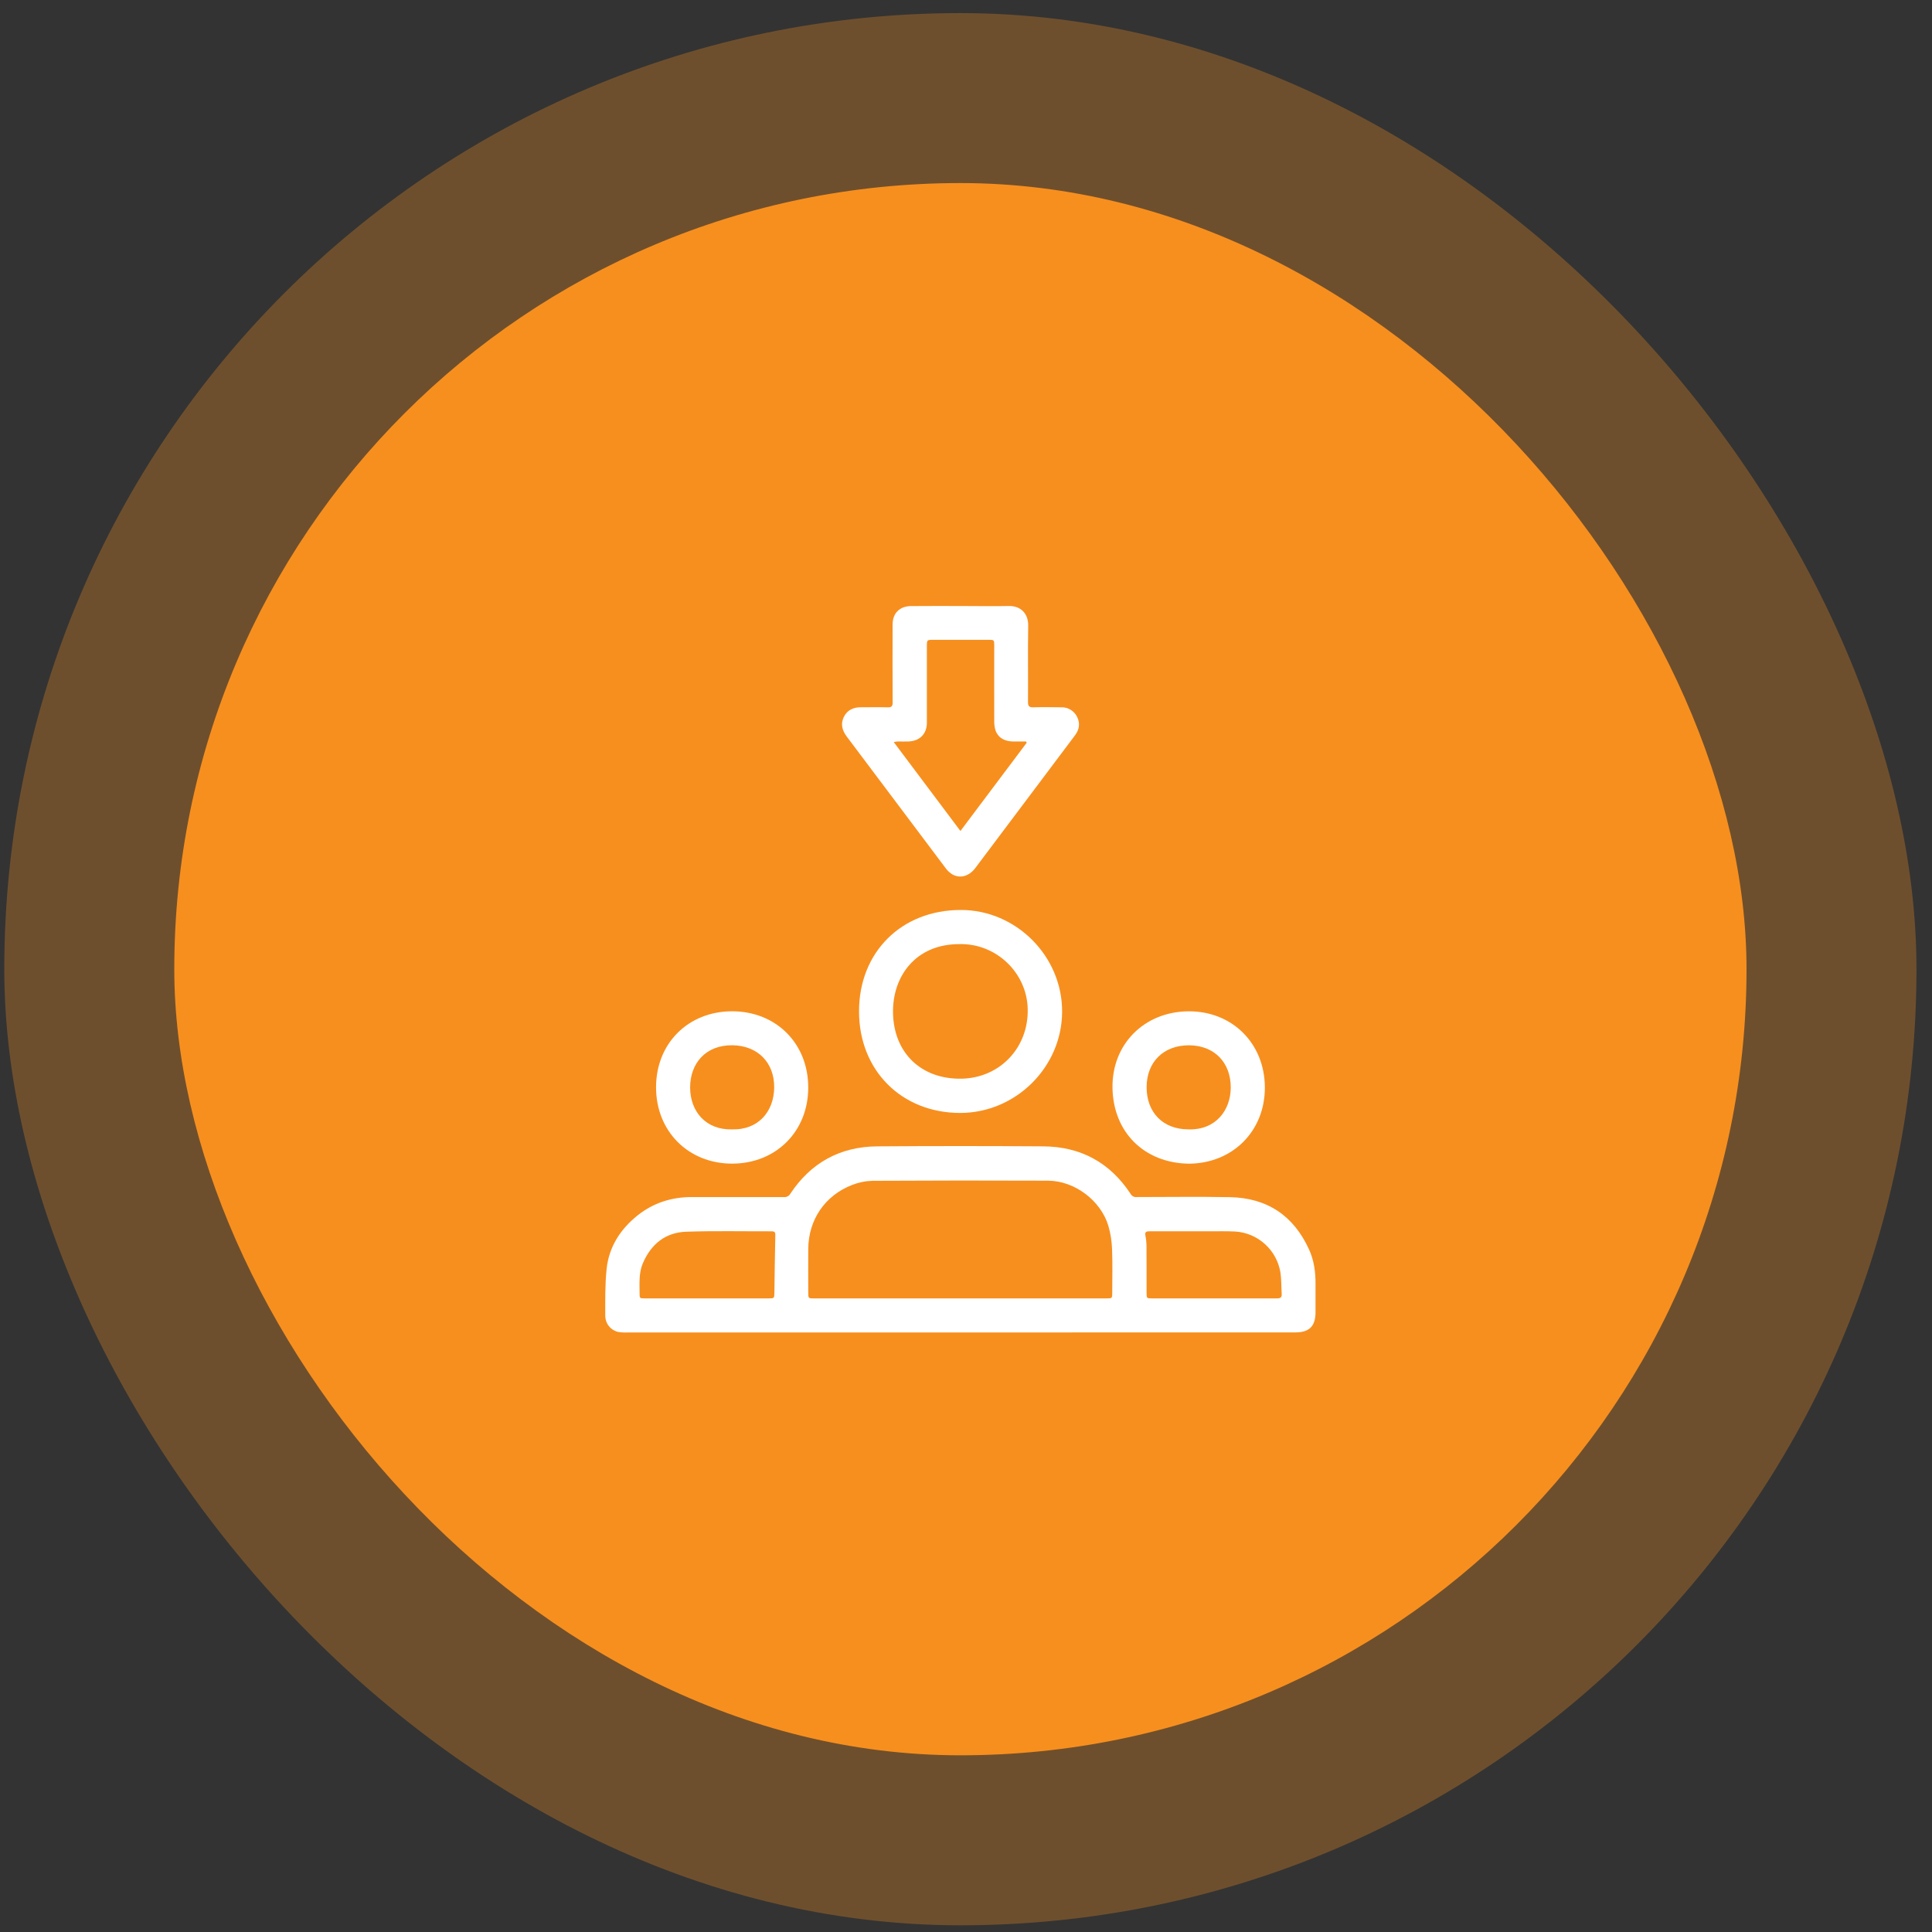
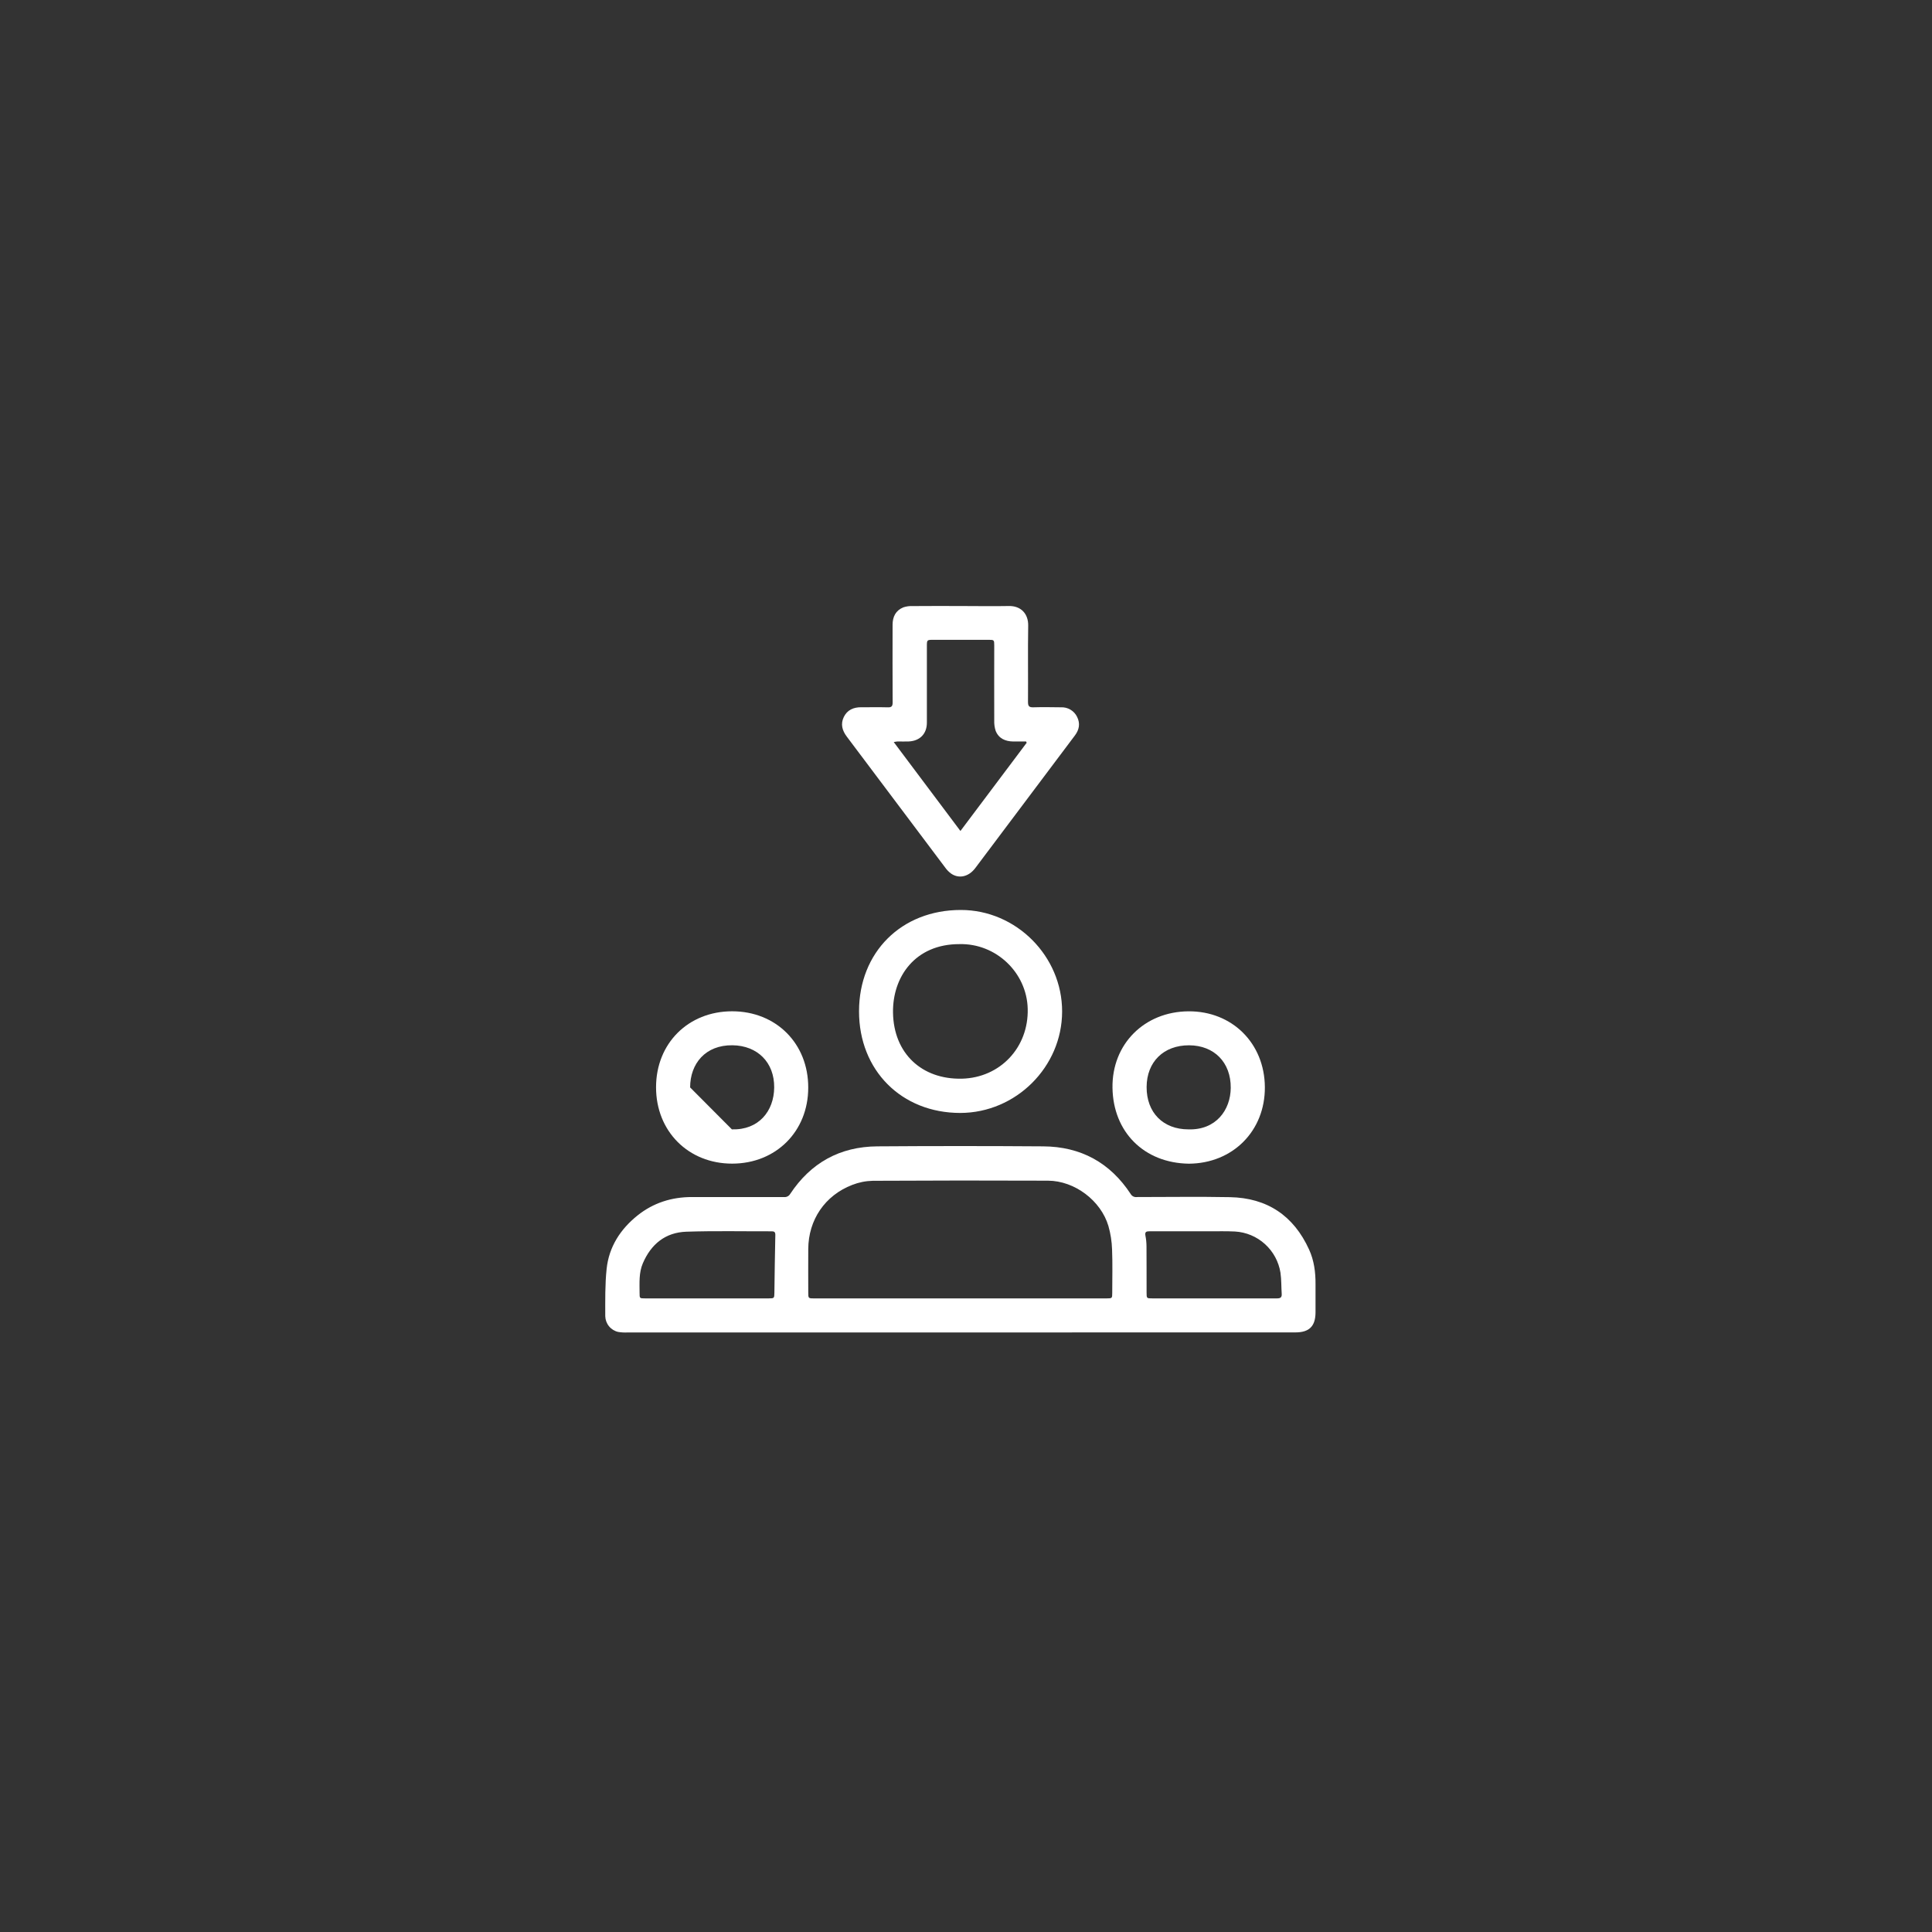
<svg xmlns="http://www.w3.org/2000/svg" width="68" height="68" viewBox="0 0 68 68" fill="none">
  <rect x="0" y="0" width="68" height="68" fill="#333333" stroke="none" />
-   <rect x="0.151" y="0.461" width="67.303" height="67.303" rx="33.651" fill="#F78F1E" fill-opacity="0.3" />
-   <rect x="6.134" y="6.443" width="55.338" height="55.338" rx="27.669" fill="#F78F1E" />
  <g clip-path="url(#clip0_843_6097)">
    <path d="M33.799 46.898H22.092C21.98 46.904 21.869 46.898 21.759 46.88C21.632 46.852 21.518 46.782 21.436 46.681C21.353 46.581 21.307 46.456 21.303 46.326C21.303 45.771 21.293 45.212 21.351 44.661C21.433 43.885 21.835 43.263 22.44 42.779C22.997 42.335 23.64 42.132 24.352 42.132C25.432 42.132 26.512 42.132 27.592 42.132C27.634 42.138 27.677 42.13 27.716 42.111C27.754 42.093 27.787 42.063 27.809 42.027C28.535 40.927 29.562 40.357 30.878 40.348C32.825 40.334 34.772 40.334 36.718 40.348C38.039 40.356 39.074 40.921 39.799 42.029C39.821 42.066 39.854 42.095 39.893 42.114C39.932 42.132 39.975 42.138 40.018 42.132C41.108 42.132 42.197 42.115 43.286 42.136C44.599 42.16 45.533 42.787 46.076 43.981C46.251 44.365 46.305 44.777 46.302 45.198C46.302 45.531 46.302 45.865 46.302 46.199C46.298 46.68 46.08 46.896 45.597 46.896L33.799 46.898ZM33.803 45.699H38.959C39.141 45.699 39.147 45.693 39.147 45.511C39.147 44.999 39.162 44.486 39.141 43.974C39.132 43.695 39.089 43.418 39.012 43.15C38.747 42.256 37.824 41.56 36.887 41.556C34.83 41.547 32.772 41.549 30.714 41.56C30.468 41.566 30.224 41.615 29.995 41.705C29.035 42.075 28.454 42.933 28.448 43.96C28.444 44.468 28.448 44.976 28.448 45.483C28.448 45.699 28.448 45.7 28.663 45.7L33.803 45.699ZM42.708 45.699H43.493C43.976 45.699 44.461 45.699 44.946 45.699C45.057 45.699 45.12 45.672 45.112 45.544C45.095 45.294 45.104 45.041 45.068 44.793C45.006 44.406 44.814 44.051 44.523 43.788C44.232 43.524 43.86 43.368 43.468 43.345C43.174 43.331 42.878 43.337 42.583 43.337C41.876 43.337 41.169 43.337 40.463 43.337C40.351 43.337 40.289 43.353 40.315 43.49C40.34 43.613 40.352 43.739 40.353 43.864C40.357 44.405 40.355 44.947 40.356 45.489C40.356 45.699 40.356 45.699 40.561 45.699H42.708ZM24.875 45.699H27.057C27.248 45.699 27.253 45.693 27.256 45.505C27.265 44.823 27.274 44.142 27.289 43.46C27.289 43.357 27.244 43.338 27.158 43.338C26.157 43.341 25.154 43.318 24.154 43.352C23.419 43.378 22.917 43.788 22.627 44.461C22.482 44.798 22.511 45.152 22.511 45.504C22.511 45.698 22.511 45.699 22.704 45.699H24.875Z" fill="white" />
    <path d="M33.819 21.33C34.38 21.33 34.942 21.341 35.504 21.33C35.932 21.319 36.197 21.603 36.189 22.022C36.174 22.917 36.189 23.812 36.182 24.706C36.182 24.854 36.222 24.899 36.369 24.895C36.694 24.885 37.018 24.891 37.342 24.895C37.459 24.889 37.576 24.918 37.677 24.978C37.778 25.038 37.859 25.126 37.91 25.231C38.026 25.464 37.986 25.681 37.835 25.883C36.665 27.442 35.495 28.999 34.324 30.557C34.092 30.862 33.749 30.938 33.474 30.746C33.396 30.689 33.328 30.619 33.272 30.541C32.115 29.004 30.959 27.466 29.804 25.926C29.643 25.712 29.579 25.487 29.698 25.238C29.818 24.988 30.044 24.889 30.318 24.893C30.628 24.896 30.938 24.887 31.248 24.896C31.387 24.901 31.418 24.849 31.418 24.722C31.411 23.807 31.416 22.895 31.416 21.989C31.416 21.708 31.526 21.486 31.794 21.377C31.899 21.342 32.009 21.327 32.119 21.332C32.686 21.326 33.252 21.33 33.819 21.33ZM33.804 29.248L36.136 26.143L36.115 26.098C35.964 26.098 35.812 26.098 35.66 26.098C35.382 26.093 35.152 25.993 35.044 25.723C35.005 25.604 34.989 25.479 34.994 25.354C34.99 24.474 34.994 23.593 34.994 22.713C34.994 22.526 34.987 22.519 34.796 22.519H32.862C32.623 22.519 32.623 22.519 32.623 22.752C32.623 23.646 32.623 24.541 32.623 25.436C32.623 25.829 32.376 26.079 31.983 26.097C31.853 26.102 31.722 26.097 31.591 26.097C31.546 26.101 31.501 26.109 31.457 26.119L33.804 29.248Z" fill="white" />
    <path d="M30.235 35.595C30.235 33.513 31.729 32.026 33.821 32.028C35.767 32.028 37.386 33.655 37.383 35.603C37.381 37.55 35.76 39.168 33.799 39.172C31.729 39.172 30.234 37.672 30.235 35.595ZM33.772 33.23C32.214 33.225 31.412 34.379 31.431 35.641C31.453 37.07 32.438 37.999 33.857 37.966C35.203 37.932 36.206 36.867 36.172 35.507C36.141 34.228 35.053 33.199 33.772 33.23Z" fill="white" />
    <path d="M41.844 40.958C40.263 40.935 39.179 39.84 39.156 38.288C39.133 36.749 40.277 35.606 41.83 35.595C43.365 35.584 44.508 36.718 44.519 38.261C44.53 39.805 43.388 40.949 41.844 40.958ZM41.83 39.75C42.798 39.779 43.311 39.069 43.318 38.291C43.326 37.395 42.737 36.795 41.853 36.791C40.957 36.788 40.36 37.373 40.357 38.261C40.355 39.16 40.937 39.75 41.83 39.75Z" fill="white" />
-     <path d="M23.091 38.267C23.091 36.724 24.224 35.594 25.769 35.594C27.314 35.594 28.452 36.728 28.447 38.282C28.447 39.824 27.308 40.956 25.768 40.956C24.228 40.956 23.089 39.818 23.091 38.267ZM25.76 39.75C26.701 39.778 27.241 39.111 27.249 38.277C27.258 37.394 26.661 36.802 25.785 36.79C24.825 36.776 24.29 37.441 24.29 38.274C24.29 39.122 24.848 39.774 25.76 39.75Z" fill="white" />
+     <path d="M23.091 38.267C23.091 36.724 24.224 35.594 25.769 35.594C27.314 35.594 28.452 36.728 28.447 38.282C28.447 39.824 27.308 40.956 25.768 40.956C24.228 40.956 23.089 39.818 23.091 38.267ZM25.76 39.75C26.701 39.778 27.241 39.111 27.249 38.277C27.258 37.394 26.661 36.802 25.785 36.79C24.825 36.776 24.29 37.441 24.29 38.274Z" fill="white" />
  </g>
  <defs>
    <clipPath id="clip0_843_6097">
      <rect width="25" height="25.573" fill="white" transform="translate(21.303 21.326)" />
    </clipPath>
  </defs>
</svg>